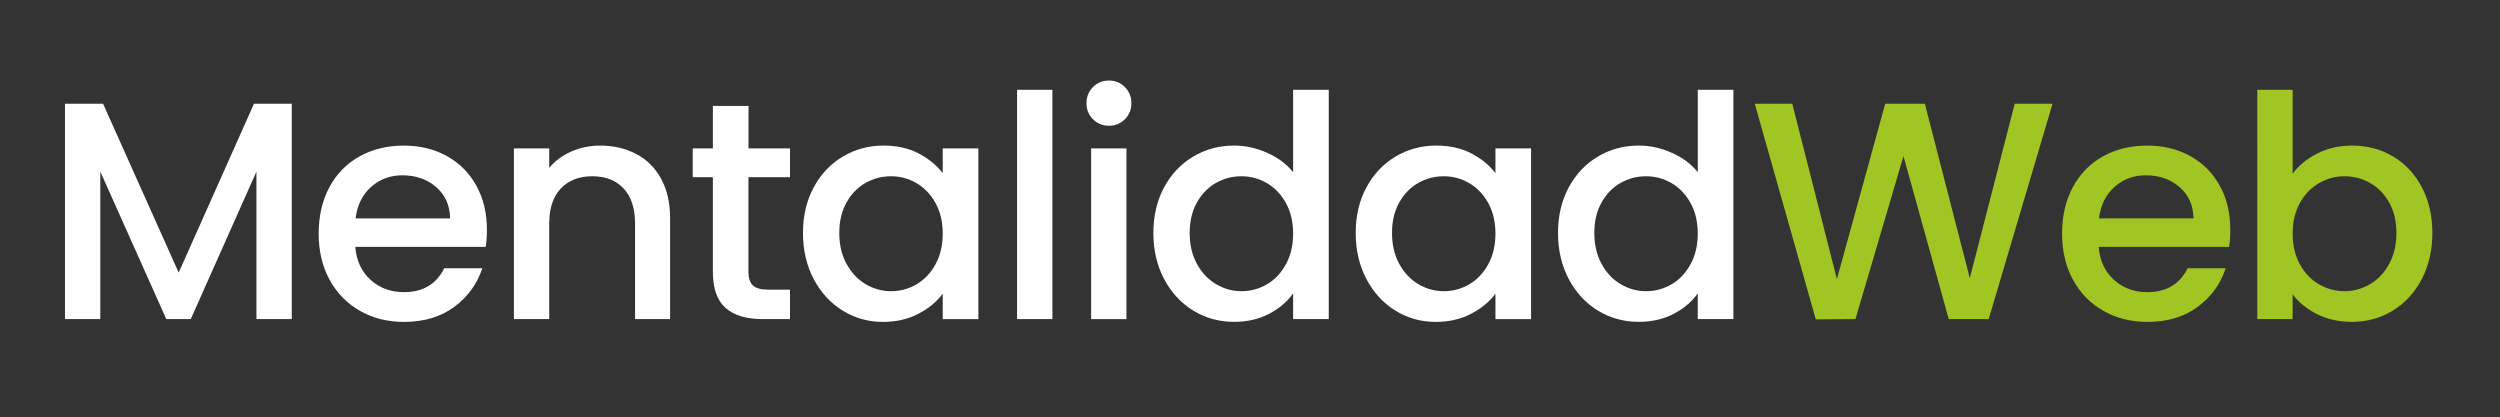
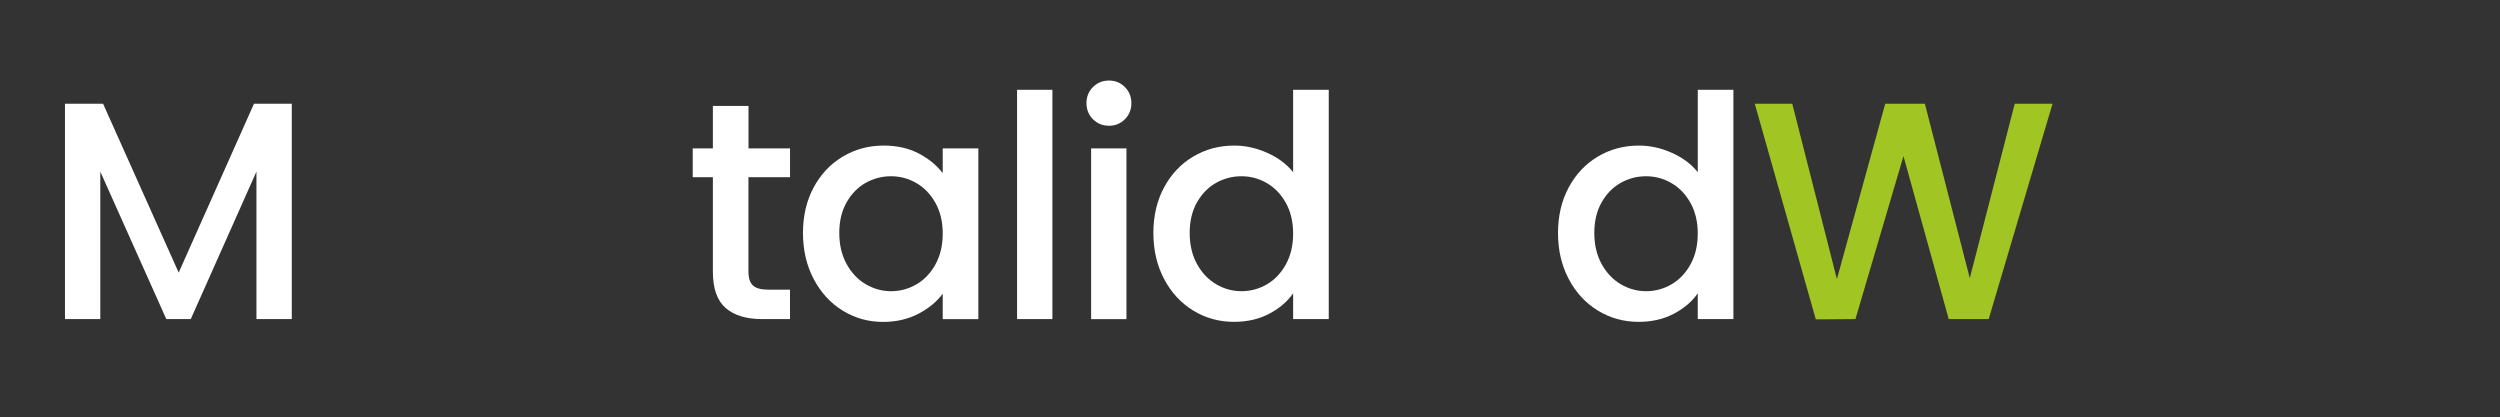
<svg xmlns="http://www.w3.org/2000/svg" version="1.1" id="Capa_1" x="0px" y="0px" viewBox="0 0 1000 166.79" style="enable-background:new 0 0 1000 166.79;" xml:space="preserve">
  <rect x="0" y="0" width="1000" height="166.79" fill="#333333" stroke="none" />
  <style type="text/css">
	.st0{fill:#FFFFFF;}
	.st1{fill:#A1C523;}
</style>
  <g>
    <path class="st0" d="M116.71,41.5v86.13h-14.13V68.64l-26.27,58.99h-9.79l-26.4-58.99v58.99H25.99V41.5h15.24l30.24,67.54   l30.12-67.54H116.71z" />
-     <path class="st0" d="M194.29,98.76h-52.17c0.41,5.45,2.44,9.83,6.07,13.14c3.63,3.31,8.1,4.96,13.38,4.96   c7.6,0,12.97-3.18,16.11-9.54h15.24c-2.07,6.28-5.8,11.42-11.22,15.43c-5.41,4.01-12.13,6.01-20.14,6.01   c-6.53,0-12.37-1.47-17.54-4.4c-5.17-2.93-9.21-7.06-12.15-12.39c-2.93-5.33-4.4-11.5-4.4-18.53c0-7.02,1.43-13.2,4.28-18.53   c2.85-5.33,6.86-9.44,12.02-12.33c5.16-2.89,11.09-4.34,17.78-4.34c6.44,0,12.19,1.41,17.23,4.21c5.04,2.81,8.96,6.75,11.77,11.84   c2.81,5.08,4.21,10.93,4.21,17.54C194.78,94.38,194.62,96.69,194.29,98.76z M180.04,87.35c-0.08-5.21-1.94-9.38-5.58-12.52   c-3.64-3.14-8.14-4.71-13.51-4.71c-4.87,0-9.05,1.55-12.52,4.65s-5.54,7.29-6.2,12.58H180.04z" />
-     <path class="st0" d="M254.46,61.58c4.25,2.23,7.58,5.54,9.98,9.91c2.4,4.38,3.6,9.67,3.6,15.86v40.28h-14.01V89.46   c0-6.11-1.53-10.8-4.59-14.07c-3.06-3.26-7.23-4.89-12.52-4.89c-5.29,0-9.48,1.63-12.58,4.89c-3.1,3.27-4.65,7.95-4.65,14.07v38.17   h-14.13V59.35h14.13v7.81c2.31-2.81,5.27-5,8.86-6.57c3.59-1.57,7.41-2.35,11.46-2.35C245.39,58.23,250.2,59.35,254.46,61.58z" />
    <path class="st0" d="M299.38,70.87v37.8c0,2.56,0.6,4.4,1.8,5.52c1.2,1.12,3.24,1.67,6.14,1.67h8.68v11.77h-11.15   c-6.36,0-11.24-1.49-14.62-4.46c-3.39-2.97-5.08-7.81-5.08-14.5v-37.8h-8.06V59.35h8.06V42.37h14.25v16.98h16.61v11.53H299.38z" />
    <path class="st0" d="M325.47,74.96c2.85-5.29,6.73-9.4,11.65-12.33c4.92-2.93,10.35-4.4,16.3-4.4c5.37,0,10.06,1.05,14.07,3.16   c4.01,2.11,7.21,4.73,9.6,7.87v-9.91h14.25v68.29h-14.25v-10.16c-2.4,3.22-5.66,5.91-9.79,8.06c-4.13,2.15-8.84,3.22-14.13,3.22   c-5.87,0-11.24-1.51-16.11-4.52c-4.88-3.01-8.74-7.23-11.59-12.64c-2.85-5.41-4.28-11.54-4.28-18.4   C321.19,86.32,322.62,80.25,325.47,74.96z M374.18,81.16c-1.94-3.47-4.48-6.11-7.62-7.93c-3.14-1.82-6.53-2.73-10.16-2.73   c-3.64,0-7.02,0.89-10.16,2.66c-3.14,1.78-5.68,4.38-7.62,7.81c-1.94,3.43-2.91,7.5-2.91,12.21c0,4.71,0.97,8.84,2.91,12.39   c1.94,3.55,4.5,6.26,7.68,8.12c3.18,1.86,6.55,2.79,10.1,2.79c3.63,0,7.02-0.91,10.16-2.73c3.14-1.82,5.68-4.48,7.62-7.99   c1.94-3.51,2.91-7.62,2.91-12.33C377.09,88.72,376.11,84.63,374.18,81.16z" />
    <path class="st0" d="M420.96,35.92v91.71h-14.13V35.92H420.96z" />
    <path class="st0" d="M437.19,47.7c-1.73-1.74-2.6-3.88-2.6-6.44c0-2.56,0.87-4.71,2.6-6.44c1.73-1.73,3.88-2.6,6.44-2.6   c2.48,0,4.59,0.87,6.32,2.6c1.73,1.74,2.6,3.88,2.6,6.44c0,2.56-0.87,4.71-2.6,6.44c-1.73,1.73-3.84,2.6-6.32,2.6   C441.07,50.3,438.93,49.43,437.19,47.7z M450.58,59.35v68.29h-14.13V59.35H450.58z" />
    <path class="st0" d="M465.63,74.96c2.85-5.29,6.73-9.4,11.65-12.33c4.92-2.93,10.39-4.4,16.42-4.4c4.46,0,8.86,0.97,13.2,2.91   c4.34,1.94,7.79,4.52,10.35,7.75V35.92h14.25v91.71h-14.25v-10.29c-2.31,3.31-5.52,6.03-9.6,8.18c-4.09,2.15-8.78,3.22-14.07,3.22   c-5.95,0-11.38-1.51-16.3-4.52c-4.92-3.01-8.8-7.23-11.65-12.64c-2.85-5.41-4.28-11.54-4.28-18.4   C461.36,86.32,462.78,80.25,465.63,74.96z M514.34,81.16c-1.94-3.47-4.48-6.11-7.62-7.93c-3.14-1.82-6.53-2.73-10.16-2.73   c-3.64,0-7.02,0.89-10.16,2.66c-3.14,1.78-5.68,4.38-7.62,7.81c-1.94,3.43-2.91,7.5-2.91,12.21c0,4.71,0.97,8.84,2.91,12.39   c1.94,3.55,4.5,6.26,7.68,8.12c3.18,1.86,6.55,2.79,10.1,2.79c3.63,0,7.02-0.91,10.16-2.73c3.14-1.82,5.68-4.48,7.62-7.99   c1.94-3.51,2.91-7.62,2.91-12.33C517.25,88.72,516.28,84.63,514.34,81.16z" />
-     <path class="st0" d="M546.56,74.96c2.85-5.29,6.73-9.4,11.65-12.33c4.92-2.93,10.35-4.4,16.3-4.4c5.37,0,10.06,1.05,14.07,3.16   c4.01,2.11,7.21,4.73,9.6,7.87v-9.91h14.25v68.29h-14.25v-10.16c-2.4,3.22-5.66,5.91-9.79,8.06c-4.13,2.15-8.84,3.22-14.13,3.22   c-5.87,0-11.24-1.51-16.11-4.52c-4.88-3.01-8.74-7.23-11.59-12.64c-2.85-5.41-4.28-11.54-4.28-18.4   C542.28,86.32,543.71,80.25,546.56,74.96z M595.27,81.16c-1.94-3.47-4.48-6.11-7.62-7.93c-3.14-1.82-6.53-2.73-10.16-2.73   c-3.64,0-7.02,0.89-10.16,2.66c-3.14,1.78-5.68,4.38-7.62,7.81c-1.94,3.43-2.91,7.5-2.91,12.21c0,4.71,0.97,8.84,2.91,12.39   c1.94,3.55,4.5,6.26,7.68,8.12c3.18,1.86,6.55,2.79,10.1,2.79c3.63,0,7.02-0.91,10.16-2.73c3.14-1.82,5.68-4.48,7.62-7.99   c1.94-3.51,2.91-7.62,2.91-12.33C598.18,88.72,597.21,84.63,595.27,81.16z" />
    <path class="st0" d="M627.49,74.96c2.85-5.29,6.73-9.4,11.65-12.33c4.92-2.93,10.39-4.4,16.42-4.4c4.46,0,8.86,0.97,13.2,2.91   c4.34,1.94,7.79,4.52,10.35,7.75V35.92h14.25v91.71H679.1v-10.29c-2.31,3.31-5.52,6.03-9.6,8.18c-4.09,2.15-8.78,3.22-14.07,3.22   c-5.95,0-11.38-1.51-16.3-4.52c-4.92-3.01-8.8-7.23-11.65-12.64c-2.85-5.41-4.28-11.54-4.28-18.4   C623.21,86.32,624.64,80.25,627.49,74.96z M676.19,81.16c-1.94-3.47-4.48-6.11-7.62-7.93c-3.14-1.82-6.53-2.73-10.16-2.73   c-3.64,0-7.02,0.89-10.16,2.66c-3.14,1.78-5.68,4.38-7.62,7.81c-1.94,3.43-2.91,7.5-2.91,12.21c0,4.71,0.97,8.84,2.91,12.39   c1.94,3.55,4.5,6.26,7.68,8.12c3.18,1.86,6.55,2.79,10.1,2.79c3.63,0,7.02-0.91,10.16-2.73c3.14-1.82,5.68-4.48,7.62-7.99   c1.94-3.51,2.91-7.62,2.91-12.33C679.1,88.72,678.13,84.63,676.19,81.16z" />
    <path class="st1" d="M821.01,41.5l-25.53,86.13h-15.99l-18.1-65.19l-19.21,65.19l-15.86,0.12L701.91,41.5h15l17.85,70.15   l19.33-70.15h15.86l17.97,69.77l17.97-69.77H821.01z" />
-     <path class="st1" d="M891.65,98.76h-52.17c0.41,5.45,2.44,9.83,6.07,13.14c3.63,3.31,8.1,4.96,13.38,4.96   c7.6,0,12.97-3.18,16.11-9.54h15.24c-2.07,6.28-5.8,11.42-11.22,15.43c-5.41,4.01-12.13,6.01-20.14,6.01   c-6.53,0-12.37-1.47-17.54-4.4c-5.17-2.93-9.21-7.06-12.15-12.39c-2.93-5.33-4.4-11.5-4.4-18.53c0-7.02,1.43-13.2,4.28-18.53   c2.85-5.33,6.86-9.44,12.02-12.33c5.16-2.89,11.09-4.34,17.78-4.34c6.44,0,12.19,1.41,17.23,4.21c5.04,2.81,8.96,6.75,11.77,11.84   c2.81,5.08,4.21,10.93,4.21,17.54C892.14,94.38,891.98,96.69,891.65,98.76z M877.4,87.35c-0.08-5.21-1.94-9.38-5.58-12.52   c-3.64-3.14-8.14-4.71-13.51-4.71c-4.87,0-9.05,1.55-12.52,4.65s-5.54,7.29-6.2,12.58H877.4z" />
-     <path class="st1" d="M926.91,61.39c4.17-2.11,8.82-3.16,13.94-3.16c6.03,0,11.48,1.45,16.36,4.34c4.87,2.89,8.72,7,11.53,12.33   c2.81,5.33,4.21,11.42,4.21,18.28c0,6.86-1.41,12.99-4.21,18.4c-2.81,5.41-6.67,9.63-11.59,12.64c-4.92,3.02-10.35,4.52-16.3,4.52   c-5.29,0-9.98-1.03-14.07-3.1s-7.33-4.71-9.73-7.93v9.91h-14.13V35.92h14.13v33.59C919.45,66.2,922.73,63.5,926.91,61.39z    M955.66,80.97c-1.94-3.43-4.5-6.03-7.68-7.81c-3.18-1.78-6.59-2.66-10.23-2.66c-3.55,0-6.92,0.91-10.1,2.73   c-3.18,1.82-5.74,4.46-7.68,7.93c-1.94,3.47-2.91,7.56-2.91,12.27c0,4.71,0.97,8.82,2.91,12.33c1.94,3.51,4.5,6.18,7.68,7.99   c3.18,1.82,6.55,2.73,10.1,2.73c3.63,0,7.04-0.93,10.23-2.79c3.18-1.86,5.74-4.56,7.68-8.12c1.94-3.55,2.91-7.68,2.91-12.39   C958.57,88.47,957.6,84.4,955.66,80.97z" />
  </g>
</svg>